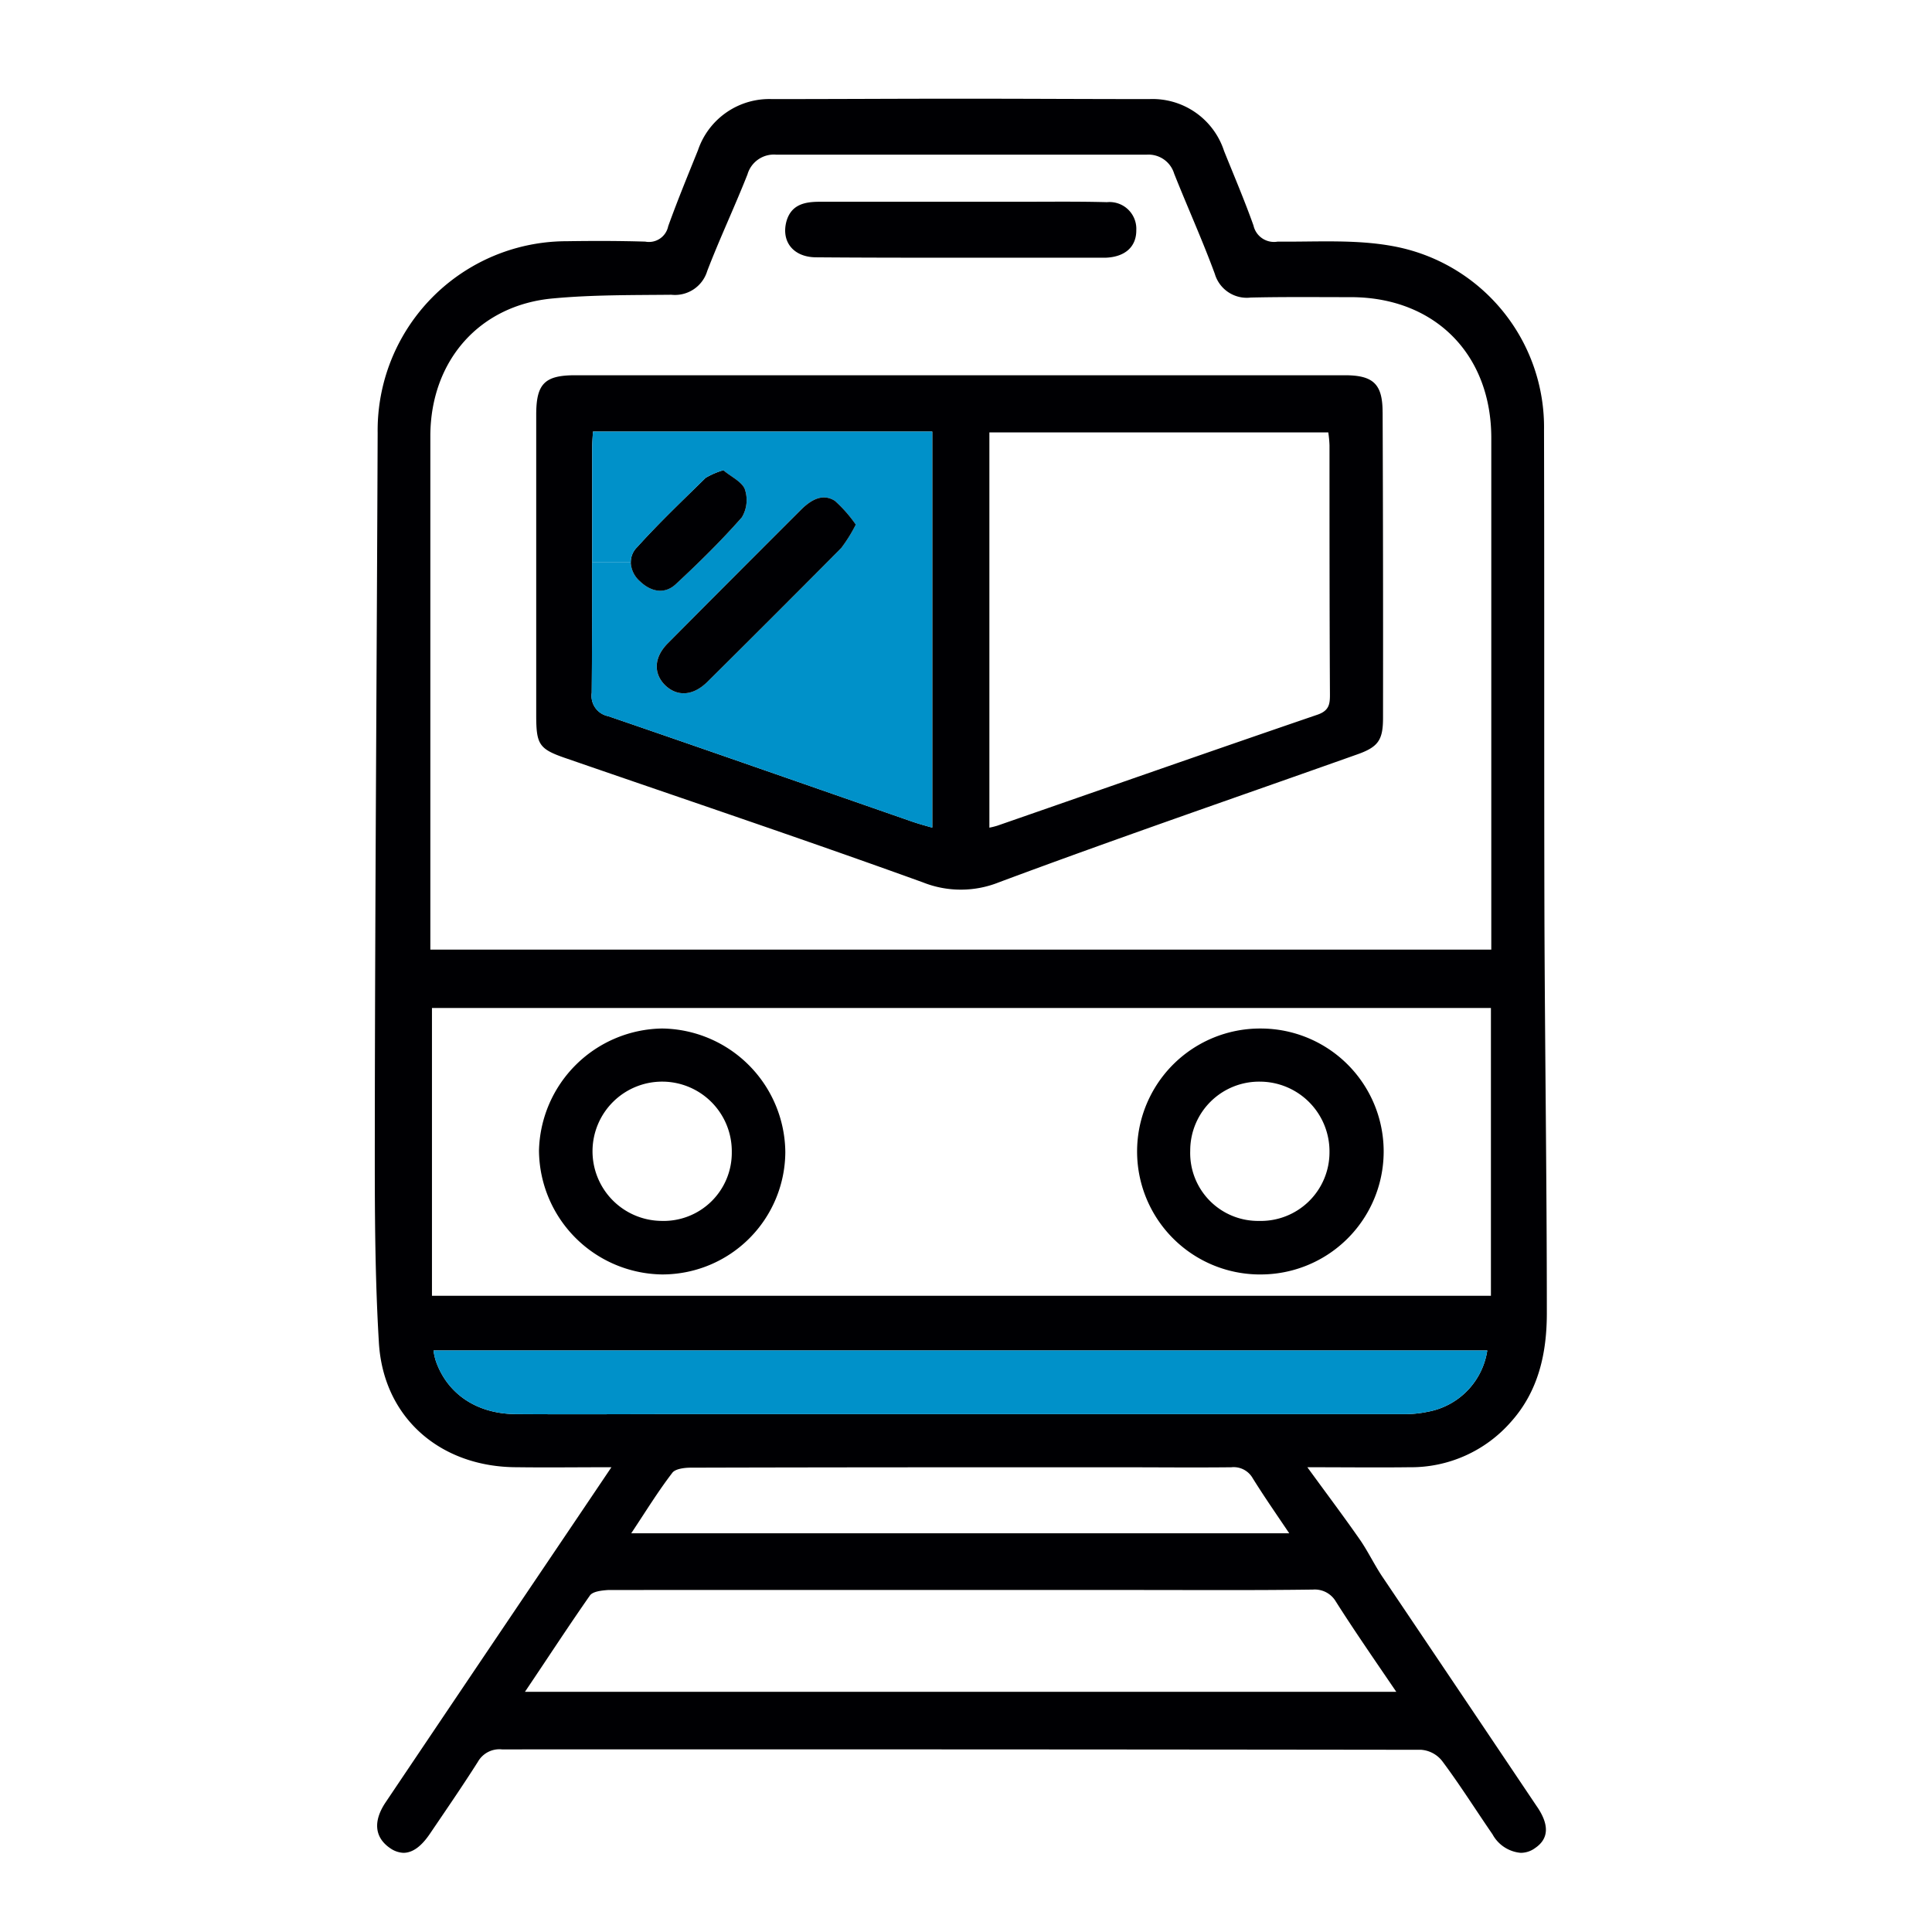
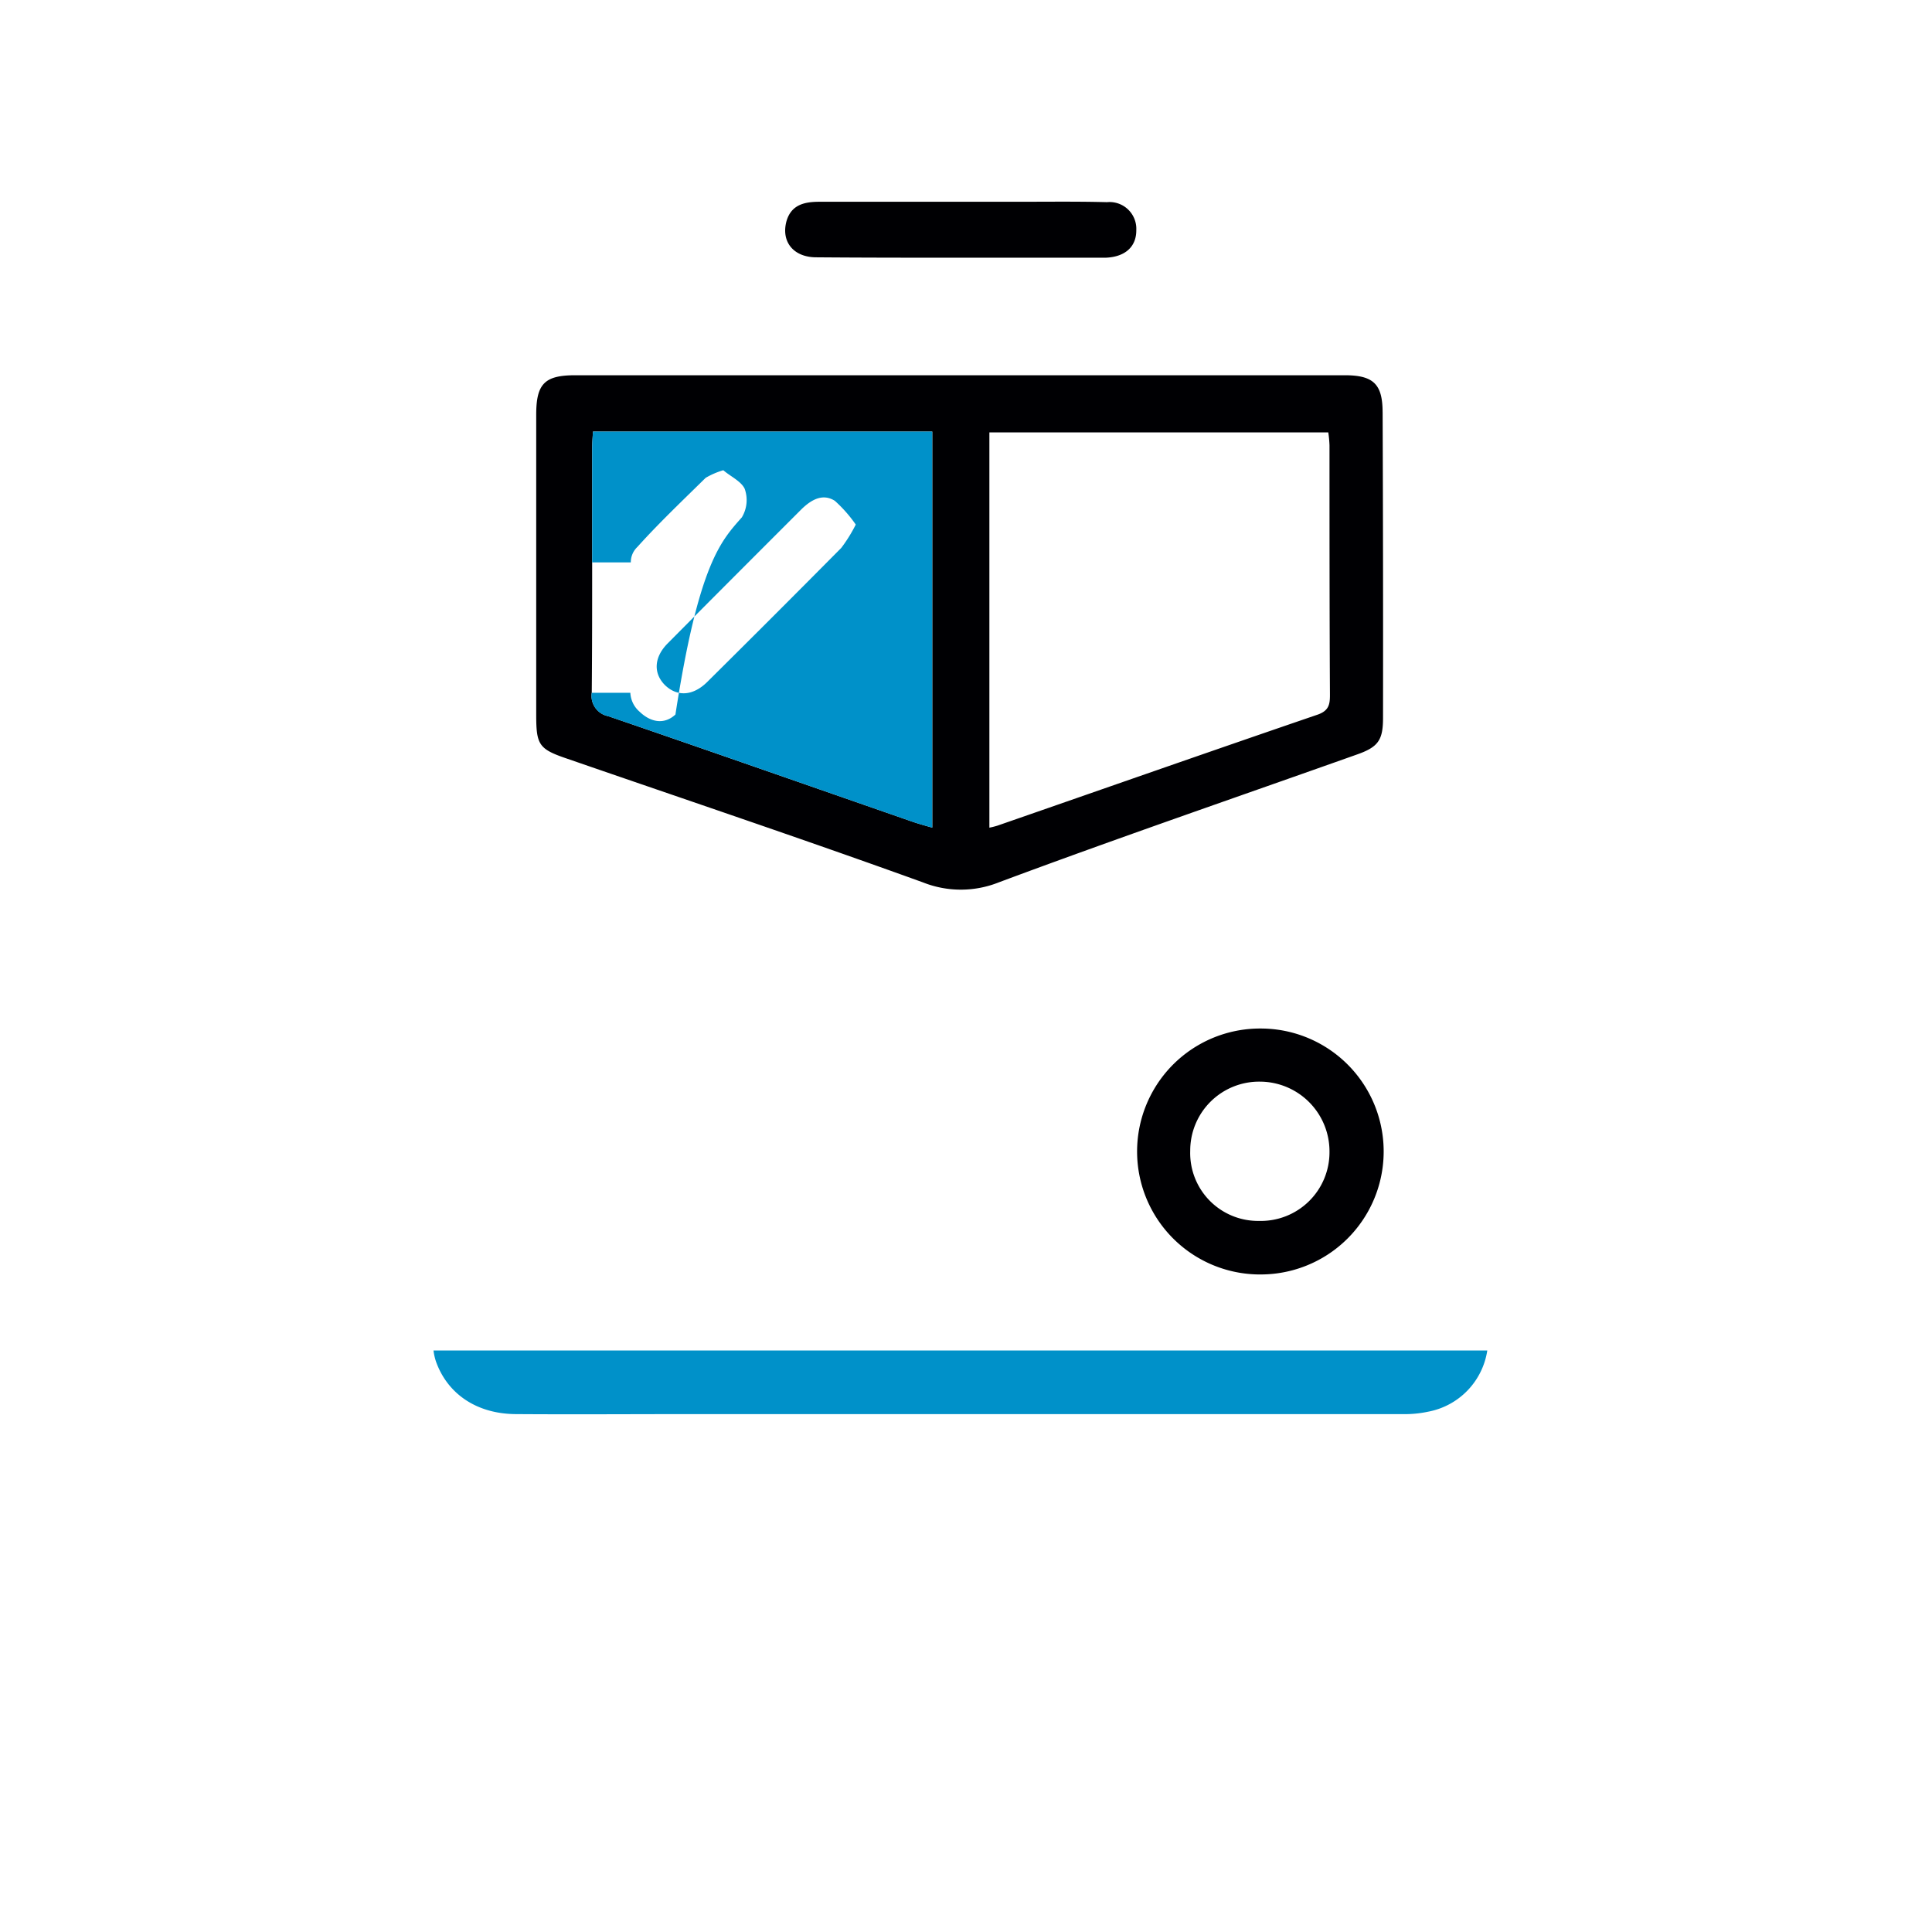
<svg xmlns="http://www.w3.org/2000/svg" width="184" height="184" viewBox="0 0 184 184">
  <defs>
    <style>.a{fill:none;}.b{clip-path:url(#a);}.c{fill:#000003;}.d{fill:#0091c9;}</style>
    <clipPath id="a">
      <rect class="a" width="184" height="184" />
    </clipPath>
  </defs>
  <g class="b">
-     <path class="c" d="M120.708,80.078c.042,12.688.23,25.377.23,38.027,0,3.757-.767,7.4-3.408,10.35a12.646,12.646,0,0,1-9.7,4.332c-3.067.038-6.133,0-9.7,0,1.84,2.53,3.488,4.715,5.06,6.977.728,1.073,1.3,2.262,2.032,3.373q7.36,10.925,14.72,21.888c1.265,1.8,1.188,3.143-.115,4.025a2.3,2.3,0,0,1-1.38.46,3.388,3.388,0,0,1-2.683-1.763c-1.61-2.338-3.1-4.715-4.792-6.977a2.808,2.808,0,0,0-1.993-1.073q-43.758-.057-87.55-.038a2.358,2.358,0,0,0-2.3,1.188c-1.46,2.3-2.99,4.523-4.523,6.785-.843,1.265-1.687,1.878-2.568,1.878a2.381,2.381,0,0,1-1.23-.422c-1.491-1-1.683-2.53-.5-4.332q7.538-11.213,15.107-22.425c2.07-3.067,4.14-6.133,6.436-9.545-3.255,0-6.13.038-9,0-7.283,0-12.765-4.715-13.152-11.96-.456-7.667-.38-15.372-.38-23.077.035-21.16.188-42.32.268-63.48A18.017,18.017,0,0,1,27.6,16.023c2.488-.038,4.983-.038,7.471.038A1.871,1.871,0,0,0,37.257,14.6c.882-2.453,1.878-4.868,2.837-7.245a7.167,7.167,0,0,1,7.053-4.868c5.98,0,11.964-.038,17.94-.038s12,.038,17.982.038A7.163,7.163,0,0,1,90.2,7.436c.958,2.377,1.955,4.715,2.8,7.092a2,2,0,0,0,2.3,1.533c3.642.038,7.36-.23,10.925.422A17.536,17.536,0,0,1,120.67,34.04c.038,15.372,0,30.705.038,46.038m-5.06,3.412V34.768c0-7.973-5.367-13.378-13.3-13.417-3.22,0-6.4-.038-9.618.038a3.173,3.173,0,0,1-3.415-2.262c-1.185-3.22-2.607-6.363-3.872-9.545a2.551,2.551,0,0,0-2.641-1.8H47.572A2.617,2.617,0,0,0,44.808,9.66c-1.227,3.105-2.641,6.095-3.833,9.2a3.206,3.206,0,0,1-3.412,2.262c-3.757.038-7.509,0-11.228.345-7.057.613-11.7,5.942-11.73,13.072V83.49Zm-.035,32.967V89.048H14.759v27.408H115.614Zm-.349,5.213H14.912a5.262,5.262,0,0,0,.23,1.035c1.112,3.143,3.945,5.022,7.667,5.022,5.516.038,11.04,0,16.594,0h67.773a10.642,10.642,0,0,0,2.453-.23,6.99,6.99,0,0,0,5.635-5.827M23.614,154.176H106.6c-2.032-2.99-3.948-5.75-5.75-8.587a2.325,2.325,0,0,0-2.185-1.15c-5.669.077-11.381.038-17.1.038H31.587c-.575.038-1.46.115-1.767.5-2.066,2.952-4.06,6.018-6.206,9.2m10.12-15.1H96.405c-1.265-1.878-2.411-3.527-3.484-5.252a2.083,2.083,0,0,0-2.035-1.035c-3.638.038-7.322,0-10.959,0-13.493,0-27.029,0-40.522.038-.613,0-1.495.115-1.763.5-1.38,1.8-2.526,3.68-3.906,5.75" transform="translate(26.38 6.95)" />
    <path class="d" d="M10.771,33.553H111.128a7,7,0,0,1-5.635,5.827,10.642,10.642,0,0,1-2.453.23H35.266c-5.558,0-11.078.038-16.6,0-3.718,0-6.555-1.878-7.667-5.022a5.262,5.262,0,0,1-.23-1.035" transform="translate(30.518 95.067)" />
    <path class="c" d="M93.933,12.85q.057,14.548.038,29.095c0,2.147-.456,2.8-2.568,3.527C80.06,49.5,68.671,53.406,57.367,57.623a9.764,9.764,0,0,1-7.211,0C38.925,53.56,27.62,49.765,16.312,45.855c-2.722-.92-2.99-1.3-2.99-4.178V13.08c0-2.952.805-3.757,3.718-3.757H90.33c2.722,0,3.6.843,3.6,3.527M88.915,39.76c-.042-7.935-.042-15.832-.042-23.767a11.109,11.109,0,0,0-.115-1.227H56.481V52.41a7.141,7.141,0,0,0,.767-.192c10.158-3.527,20.32-7.092,30.517-10.58,1.069-.383,1.15-1,1.15-1.878M51.042,52.41V14.69H18.727c-.038.652-.077,1.112-.077,1.61V27.148c0,4.14,0,8.28-.038,12.42a1.969,1.969,0,0,0,1.572,2.223c9.622,3.3,19.243,6.67,28.827,10,.652.23,1.342.422,2.032.613" transform="translate(37.746 26.415)" />
    <path class="c" d="M40.049,25.554a11.711,11.711,0,0,1,0,23.422h-.268a11.712,11.712,0,0,1,.268-23.422M46.6,37.322a6.642,6.642,0,0,0-6.593-6.708,6.562,6.562,0,0,0-6.67,6.593,6.461,6.461,0,0,0,6.555,6.67A6.539,6.539,0,0,0,46.6,37.322" transform="translate(80.018 72.4)" />
    <path class="c" d="M52.947,7.665c.038,1.61-1.035,2.607-2.913,2.683H36.272c-4.6,0-9.2,0-13.8-.038-2.185,0-3.373-1.5-2.837-3.45.46-1.572,1.725-1.84,3.143-1.84h18.9c2.837,0,5.673-.038,8.472.038a2.55,2.55,0,0,1,2.8,2.607" transform="translate(55.271 14.196)" />
-     <path class="d" d="M47.131,10.723v37.72c-.69-.192-1.38-.383-2.032-.613-9.583-3.335-19.205-6.708-28.827-10A1.969,1.969,0,0,1,14.7,35.6c.038-4.14.038-8.28.038-12.42h3.68a2.53,2.53,0,0,0,.882,1.8c1.035,1,2.338,1.265,3.412.268C24.9,23.22,27.044,21.111,29,18.888a3.192,3.192,0,0,0,.268-2.722c-.345-.728-1.38-1.188-2.032-1.763v-3.68ZM38.468,21.8a14.357,14.357,0,0,0,1.38-2.223,12.921,12.921,0,0,0-1.993-2.262c-1.15-.728-2.223-.115-3.143.767-4.255,4.255-8.548,8.548-12.765,12.8-1.342,1.342-1.38,2.875-.268,3.987,1.15,1.112,2.645,1.035,3.987-.268q6.44-6.382,12.8-12.8" transform="translate(41.653 30.382)" />
-     <path class="c" d="M35.275,14.943a14.358,14.358,0,0,1-1.38,2.223q-6.383,6.44-12.8,12.8c-1.342,1.3-2.837,1.38-3.987.268-1.112-1.112-1.073-2.645.268-3.987C21.59,22,25.884,17.7,30.139,13.448c.92-.882,1.993-1.495,3.143-.767a12.921,12.921,0,0,1,1.993,2.262" transform="translate(46.229 35.017)" />
-     <path class="c" d="M25.121,25.553a11.888,11.888,0,0,1,11.73,11.768A11.715,11.715,0,0,1,25.236,48.975h-.153A11.888,11.888,0,0,1,13.391,37.168a11.91,11.91,0,0,1,11.73-11.615m6.632,11.768a6.632,6.632,0,1,0-6.708,6.555,6.492,6.492,0,0,0,6.708-6.555" transform="translate(37.941 72.4)" />
-     <path class="c" d="M26.519,13.446a3.192,3.192,0,0,1-.268,2.722c-1.955,2.223-4.1,4.332-6.287,6.363-1.073,1-2.377.728-3.412-.268a2.53,2.53,0,0,1-.882-1.8A2,2,0,0,1,16.284,19c2.07-2.3,4.332-4.447,6.517-6.593a7.431,7.431,0,0,1,1.687-.728c.652.575,1.687,1.035,2.032,1.763" transform="translate(44.401 33.102)" />
+     <path class="d" d="M47.131,10.723v37.72c-.69-.192-1.38-.383-2.032-.613-9.583-3.335-19.205-6.708-28.827-10A1.969,1.969,0,0,1,14.7,35.6h3.68a2.53,2.53,0,0,0,.882,1.8c1.035,1,2.338,1.265,3.412.268C24.9,23.22,27.044,21.111,29,18.888a3.192,3.192,0,0,0,.268-2.722c-.345-.728-1.38-1.188-2.032-1.763v-3.68ZM38.468,21.8a14.357,14.357,0,0,0,1.38-2.223,12.921,12.921,0,0,0-1.993-2.262c-1.15-.728-2.223-.115-3.143.767-4.255,4.255-8.548,8.548-12.765,12.8-1.342,1.342-1.38,2.875-.268,3.987,1.15,1.112,2.645,1.035,3.987-.268q6.44-6.382,12.8-12.8" transform="translate(41.653 30.382)" />
    <path class="d" d="M27.209,10.723V14.4a7.478,7.478,0,0,0-1.69.728c-2.181,2.147-4.443,4.293-6.513,6.593a2,2,0,0,0-.613,1.457h-3.68V12.333c0-.5.038-.958.073-1.61Z" transform="translate(41.684 30.382)" />
  </g>
</svg>